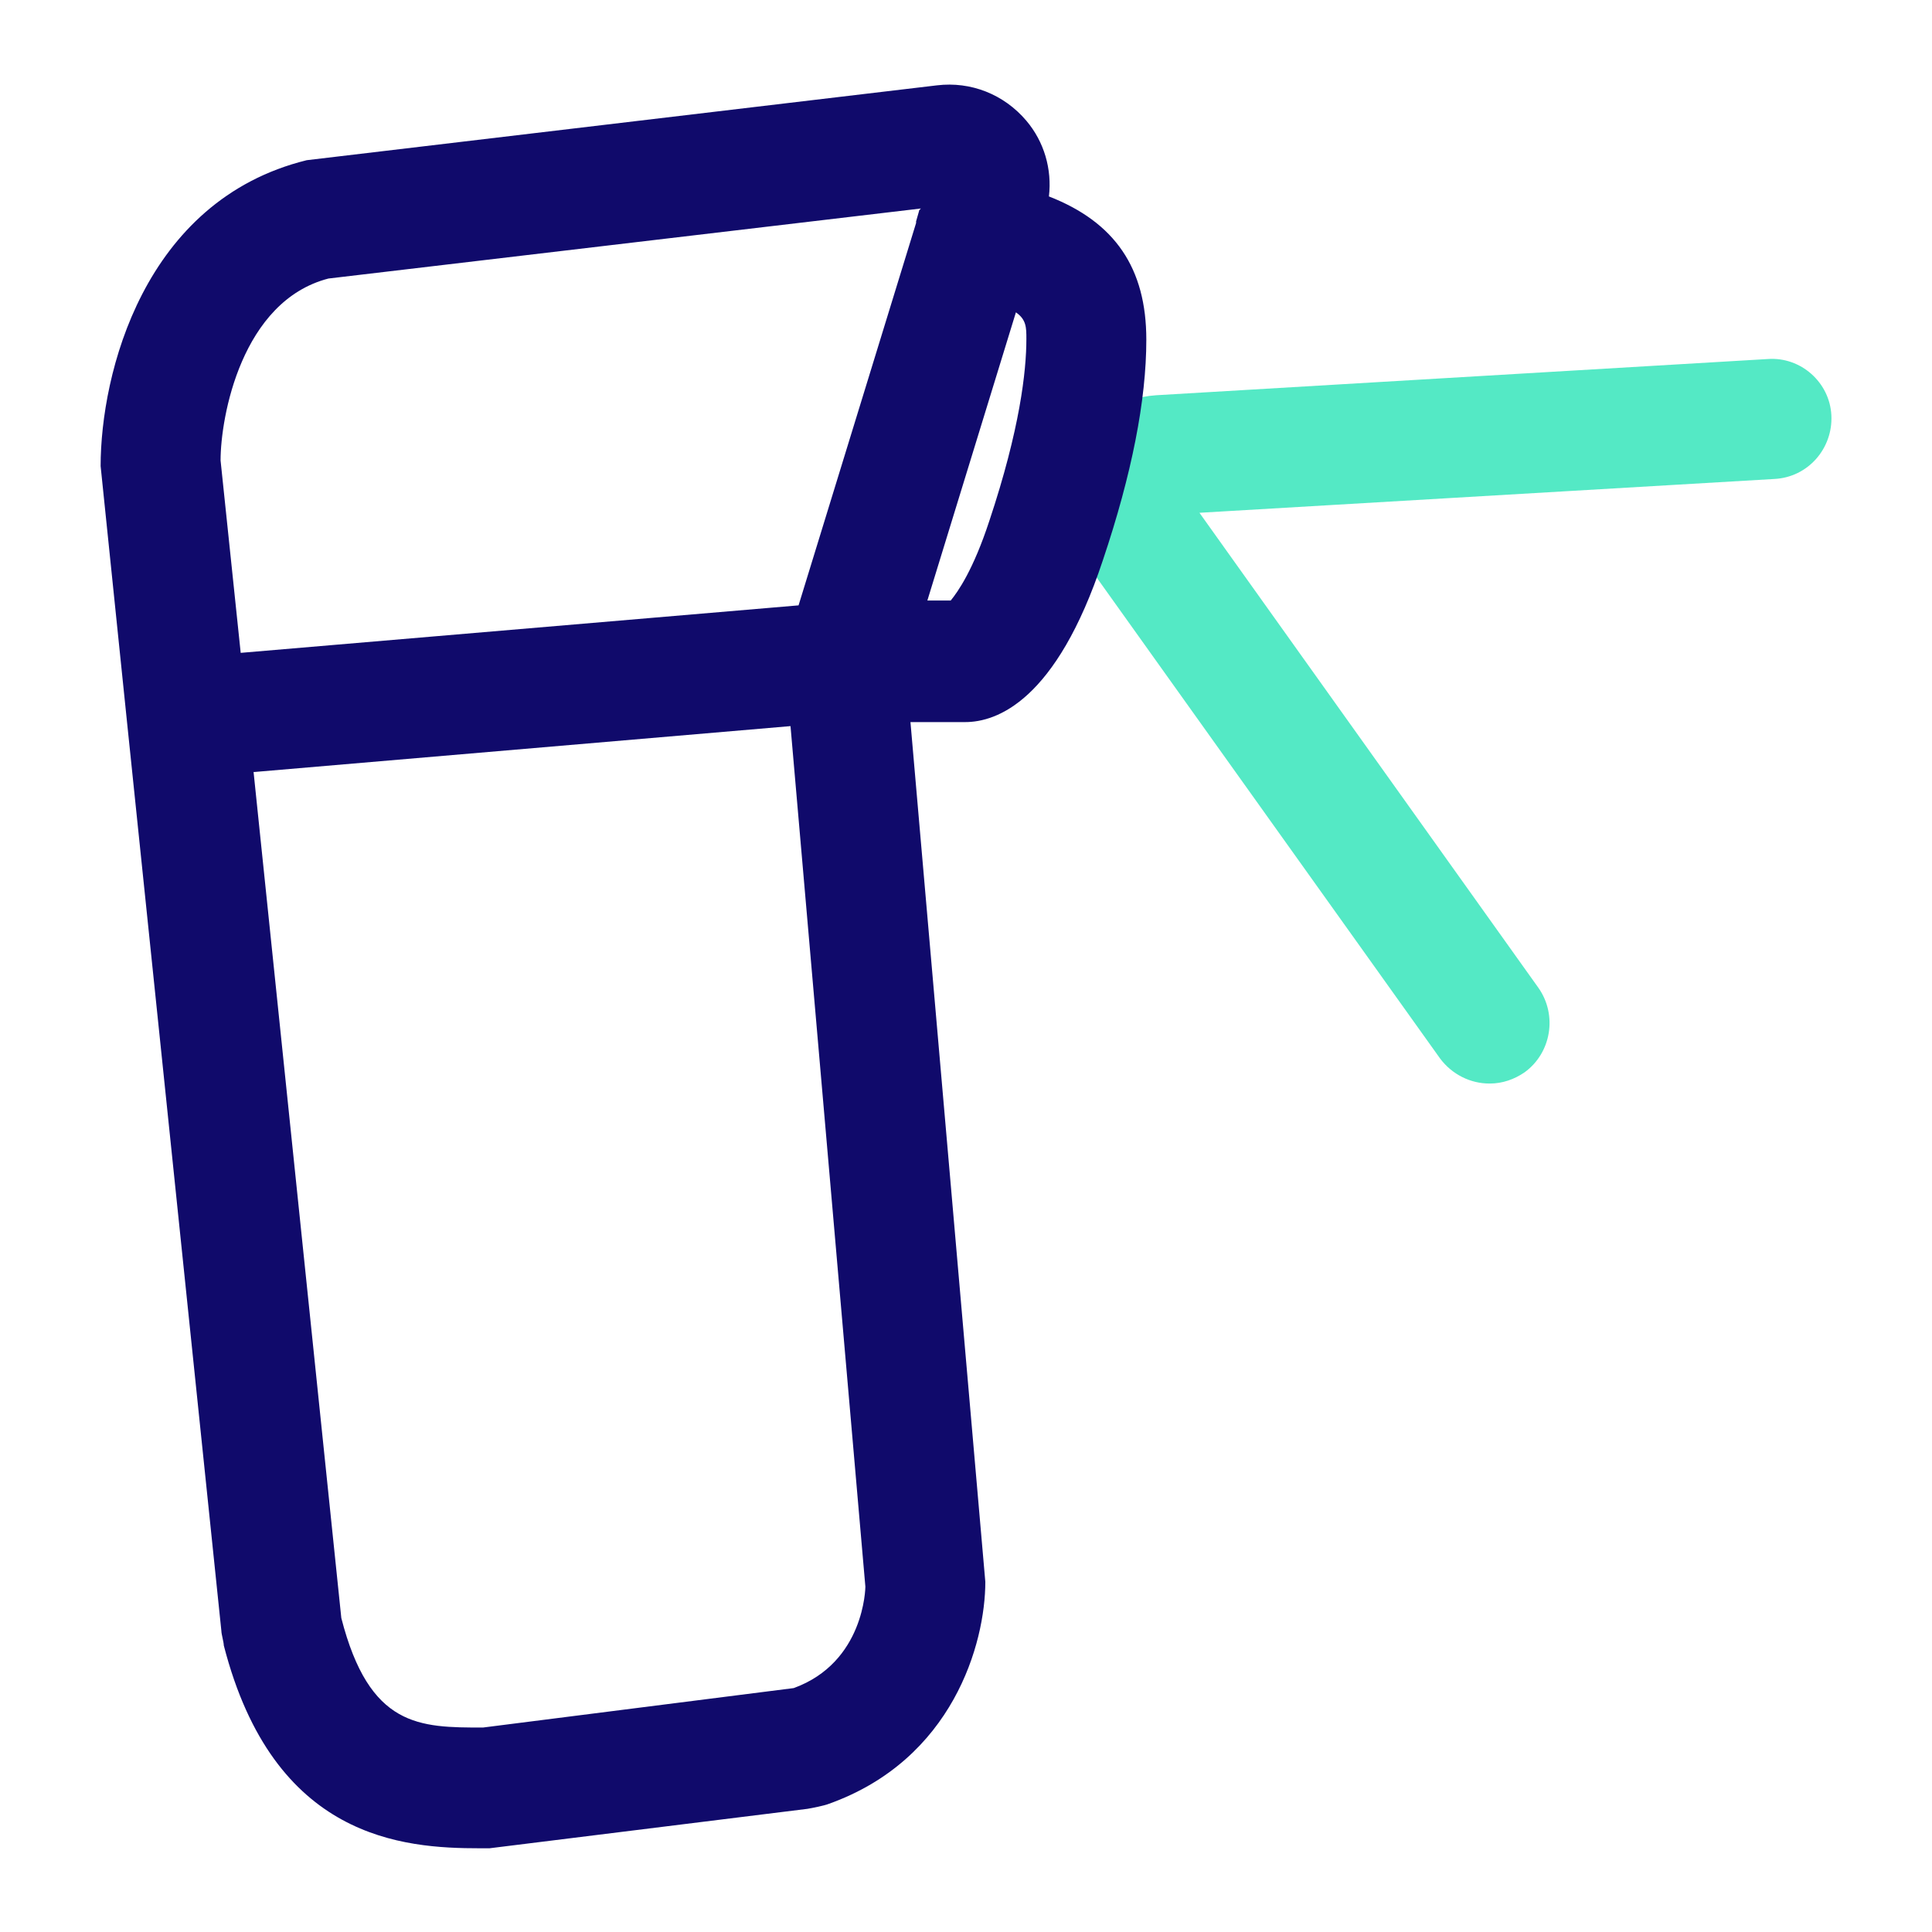
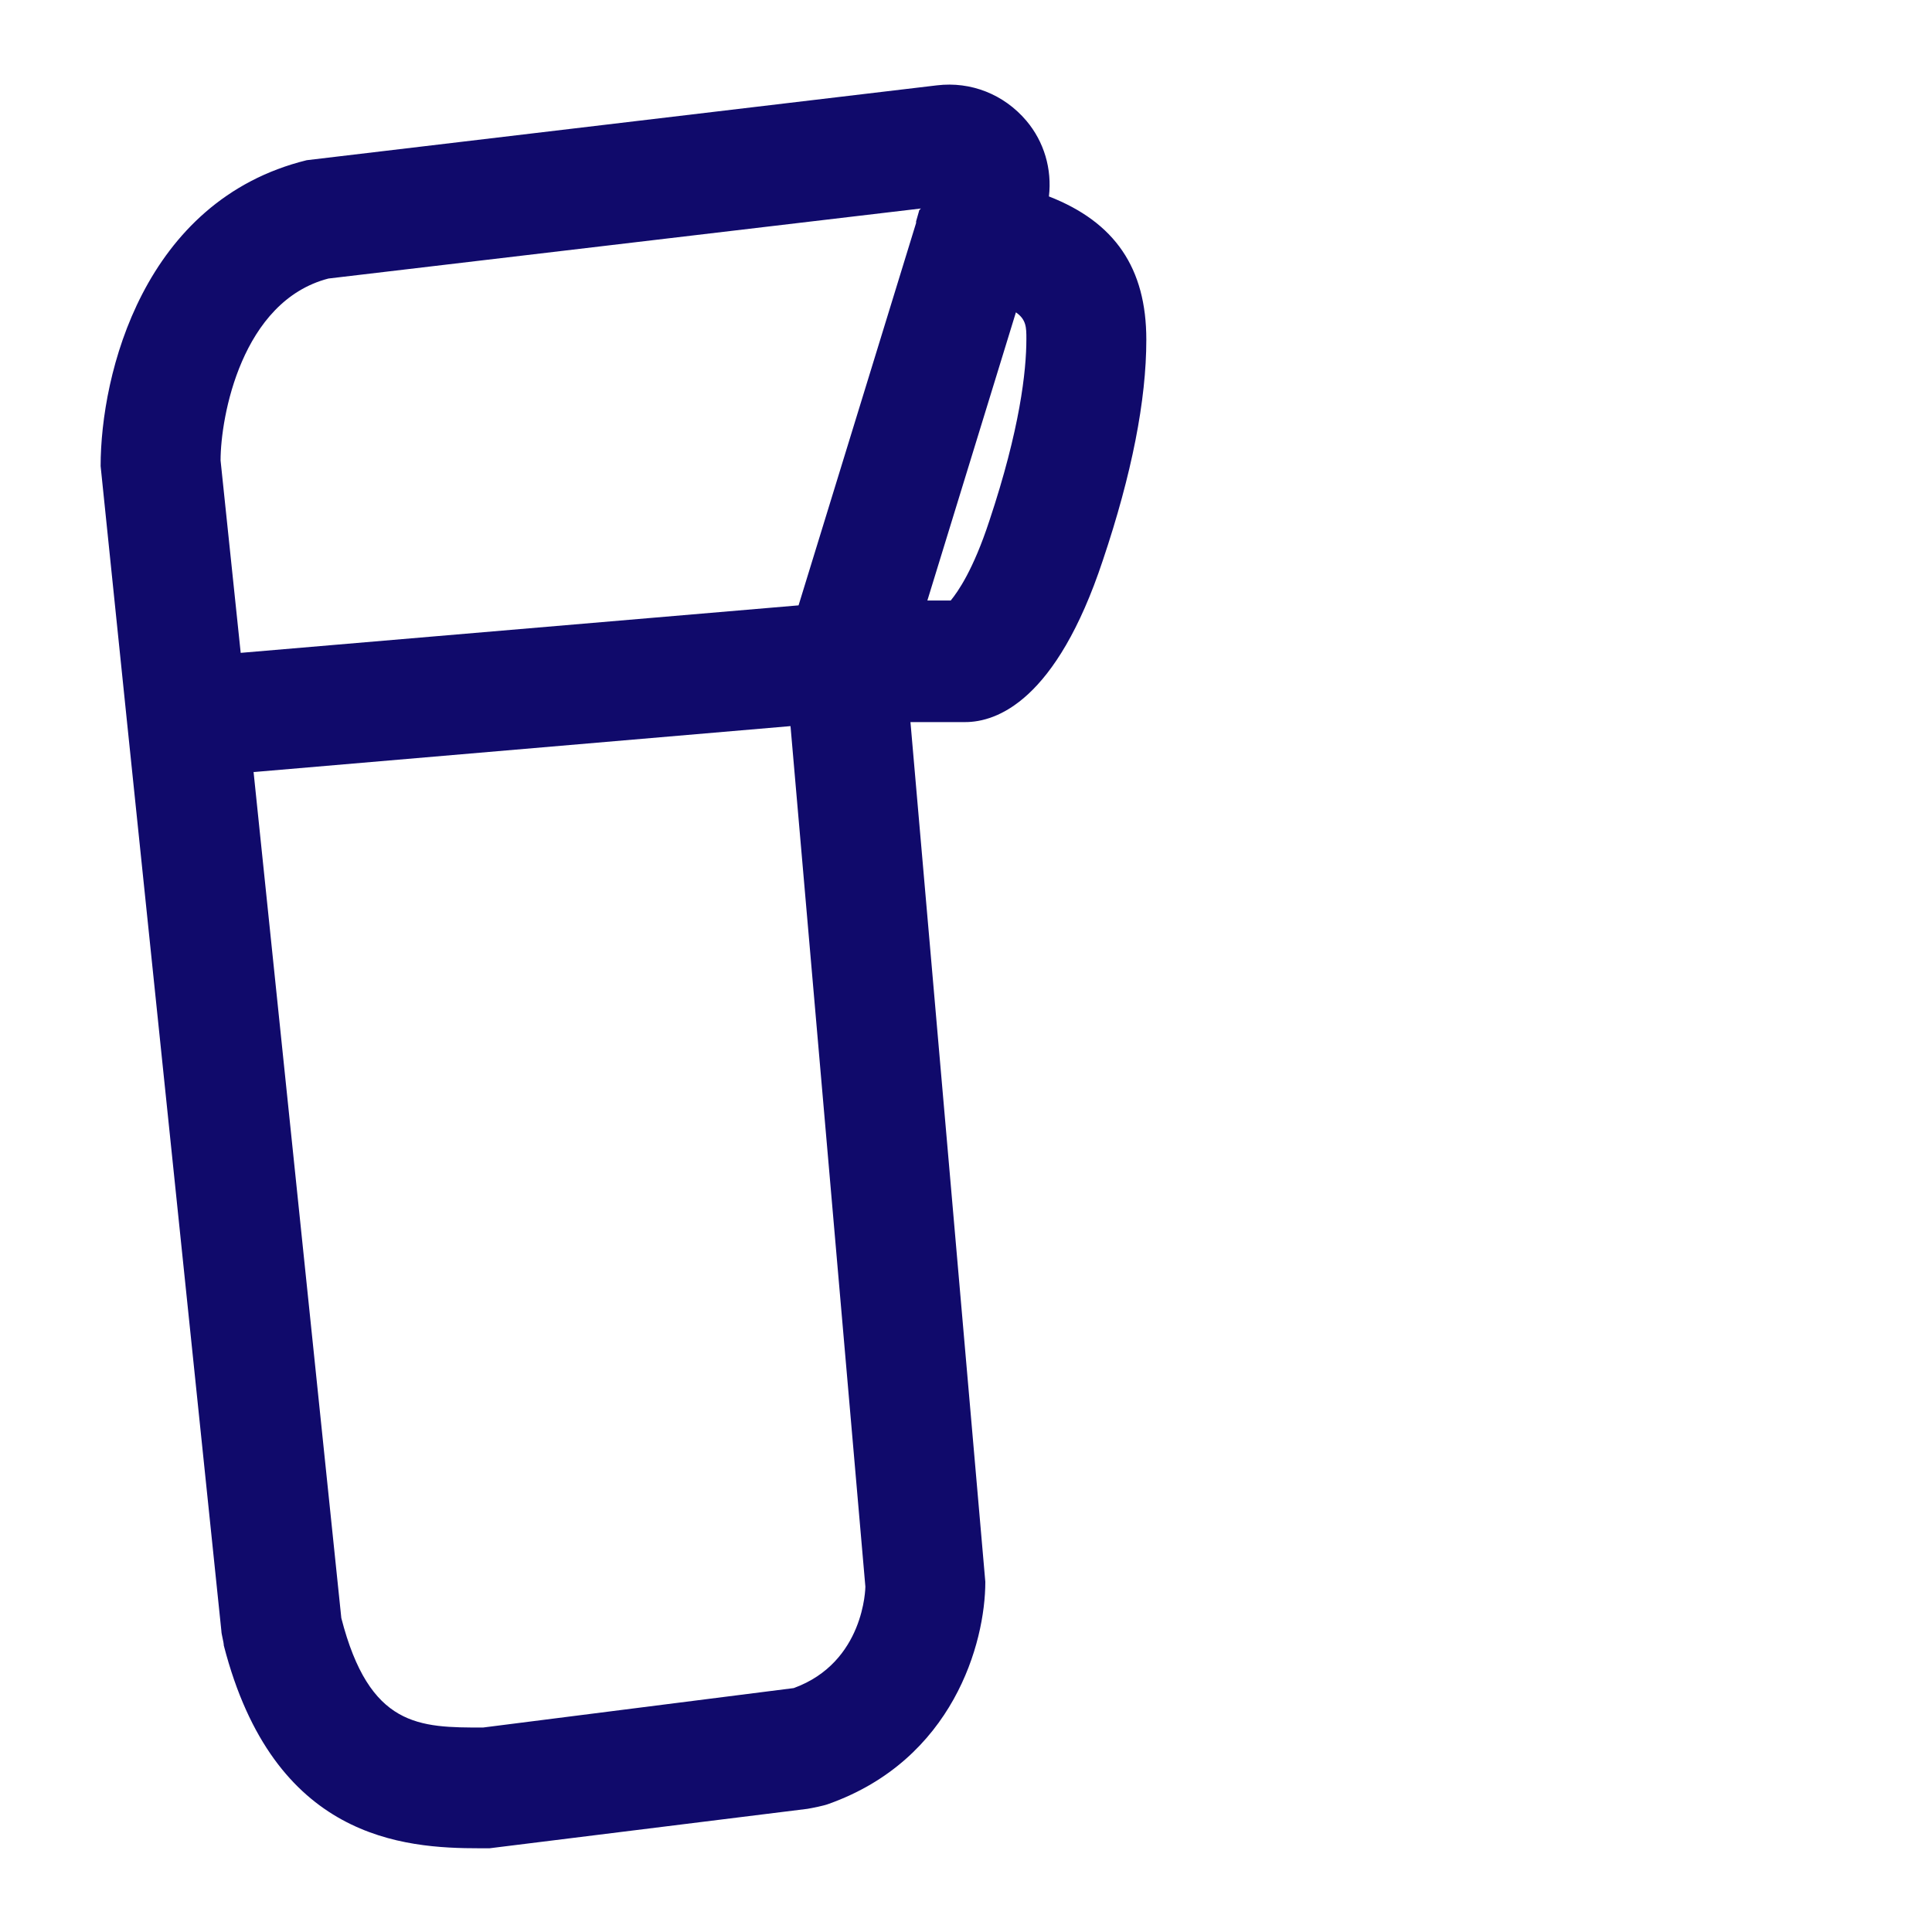
<svg xmlns="http://www.w3.org/2000/svg" viewBox="0 0 24 24">
-   <path d="m18.5,13.46c-.23,0-.46-.11-.61-.31l-4.47-6.26c-.26-.37-.31-.86-.11-1.27.2-.41.6-.68,1.05-.71l7.6-.45c.41-.03.77.29.79.7s-.29.77-.71.79l-7.14.42,4.21,5.9c.24.34.16.81-.17,1.05-.13.09-.28.14-.43.14Z" fill="#54e9c5" />
  <path d="m5.96,22.96c-.95,0-2.56-.11-3.18-2.52,0-.04-.03-.14-.03-.18l-1.17-11.27s0,0,0,0l-.33-3.2c0-1.14.53-3.3,2.56-3.8l7.83-.93c.42-.05.83.11,1.11.44.22.26.32.6.28.94.82.32,1.21.89,1.21,1.78,0,.75-.18,1.67-.54,2.74-.58,1.75-1.32,2.01-1.71,2.01h-.68l.93,10.68c0,.76-.4,2.21-1.95,2.76-.05.02-.2.05-.26.06l-3.95.49s-.09,0-.13,0Zm-2.81-13.37l1.09,10.51c.35,1.36.97,1.36,1.76,1.36l3.86-.49c.88-.32.89-1.25.89-1.26l-.93-10.69-6.66.57ZM11.44,2.59l-7.36.87c-1.08.28-1.34,1.72-1.34,2.26l.25,2.39,6.93-.59,1.46-4.75s0-.01,0-.02l.04-.14Zm.31,4.93h0Zm-.24-.06h.3c.09-.11.28-.38.48-.99.38-1.14.46-1.86.46-2.26,0-.14,0-.24-.13-.33l-1.1,3.58Z" fill="#100a6b" />
</svg>